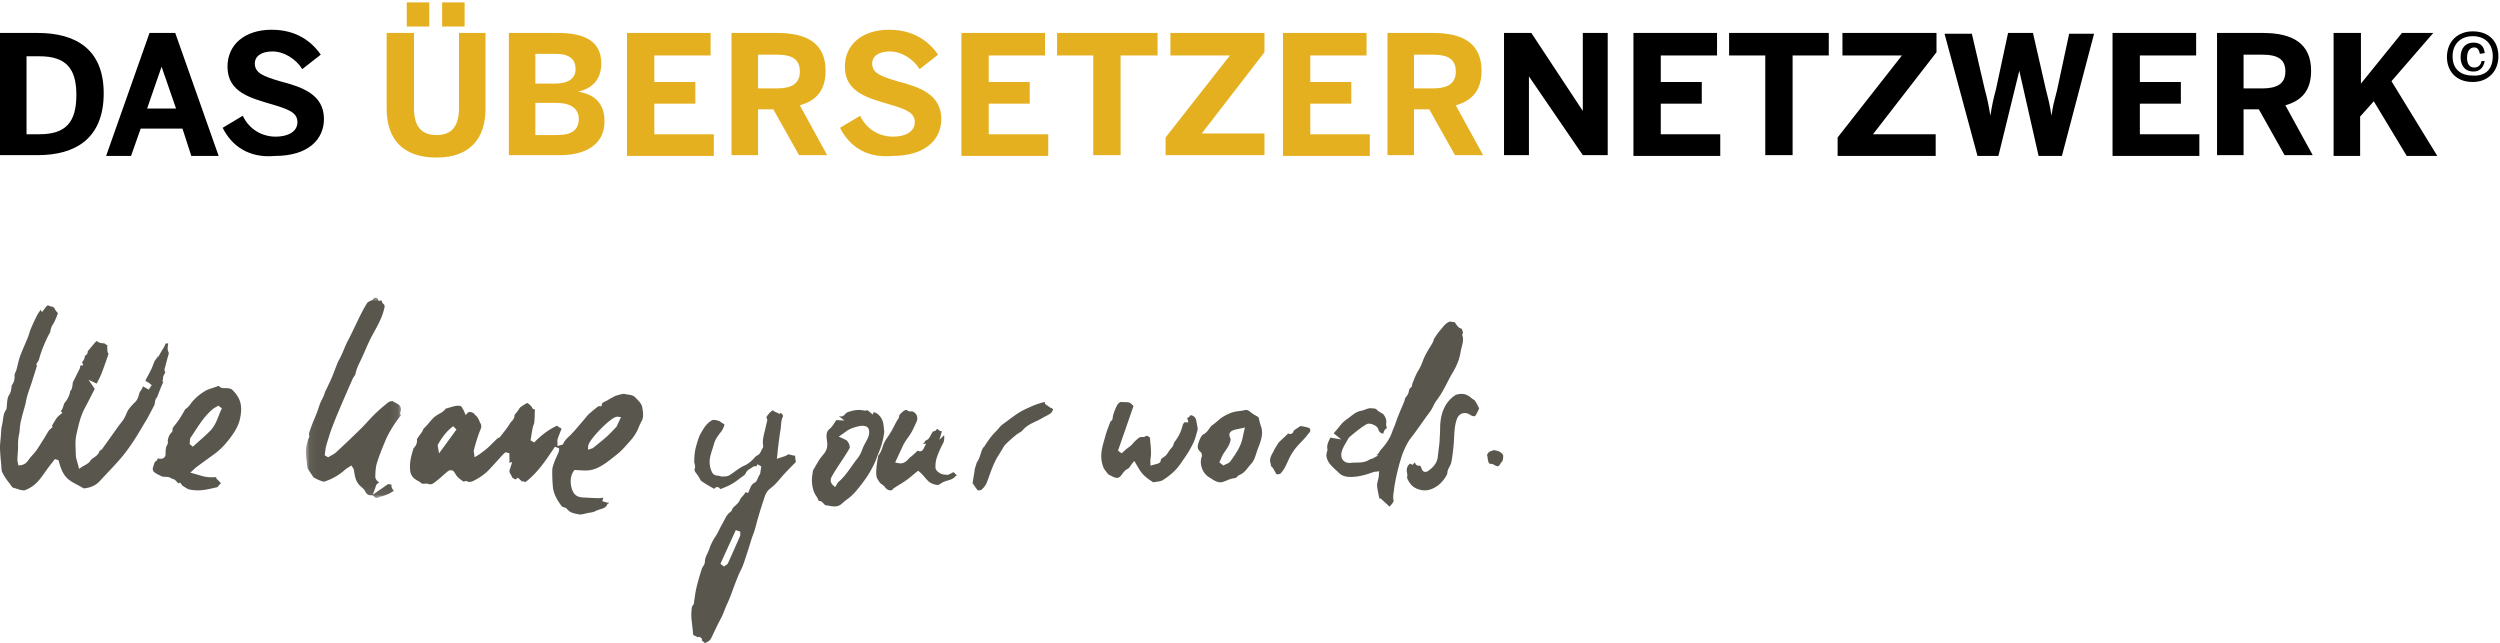
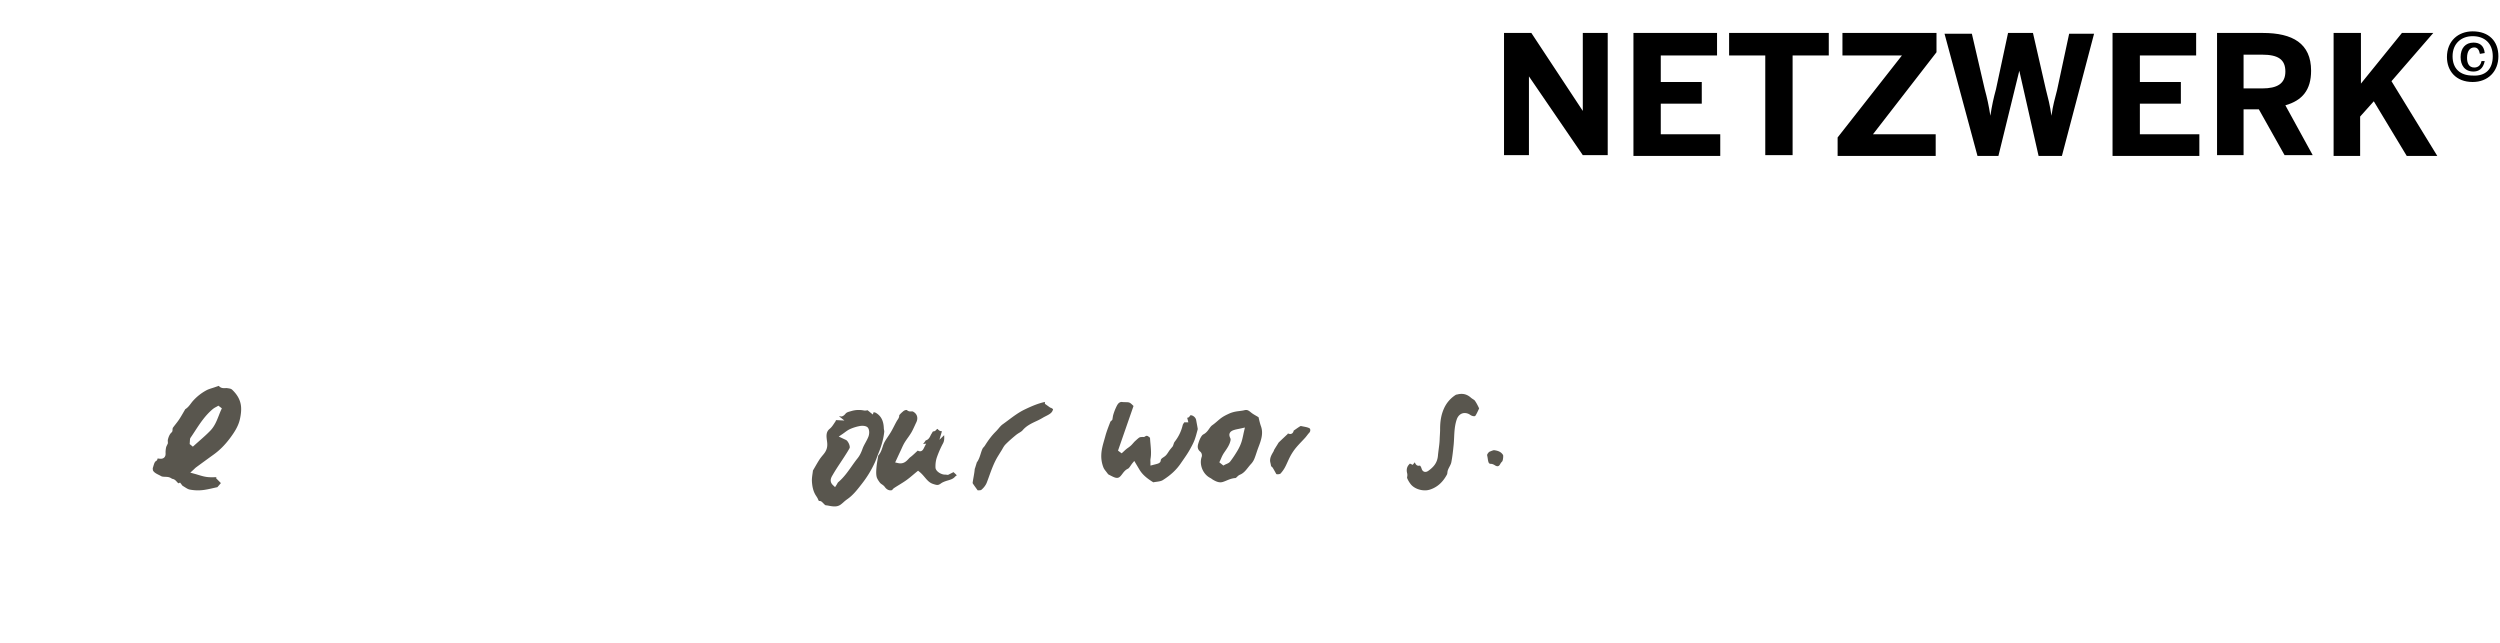
<svg xmlns="http://www.w3.org/2000/svg" xmlns:xlink="http://www.w3.org/1999/xlink" width="311" height="80">
  <defs>
-     <path id="a" d="M.05.027h11.888v24.92H.05z" />
-   </defs>
+     </defs>
  <g fill="none" fill-rule="evenodd">
-     <path d="M76.8 51.84c-.506 0-1.533.971-2.1 1.55-.454.464-1.512 1.6-1.534 2.137l-.018.422.397-.133.036-.01a.524.524 0 00.22-.098c.14-.115.282-.23.423-.343.418-.338.85-.686 1.26-1.052.292-.262.564-.547.826-.822.115-.12.229-.24.344-.357l.035-.036.564-1.208-.398-.047a.46.46 0 00-.055-.004zm-20.416 1.18c-.706.51-1.304 1.223-1.881 2.243-.086.152-.04.313-.013.409.005.016.012.041.013.05l.112.681.406-.552 1.763-2.42-.4-.41zM72.193 64a.759.759 0 01-.137-.011l-.098-.018c-.546-.097-1.061-.189-1.399-.63-.113-.148-.282-.2-.418-.241a.998.998 0 01-.133-.047.482.482 0 01-.127-.076c-.5-.664-1.023-1.473-1.104-2.445a18.334 18.334 0 01-.073-2.07c.01-.306.13-.637.247-.957l.013-.037c.092-.25.2-.492.316-.747.073-.16.147-.325.217-.492a.826.826 0 00.05-.3c.001-.046.003-.1.009-.164l-.527-.19-.074.112c-1.086 1.63-2.114 3.173-3.607 4.296a.645.645 0 00-.359-.104.886.886 0 00-.17.017l.046-.066-.439-.405-.298.221c-.133-.071-.259-.139-.383-.208-.052-.146-.129-.274-.198-.39-.13-.217-.2-.347-.165-.51.027-.125.071-.254.114-.378.021-.061.042-.12.06-.178l.16-.507-.366.098.002-.013c.038-.233.03-.463.021-.685-.003-.092-.007-.18-.007-.266v-.226l-.48-.125-.113.1-.057.048c-.051.041-.108.088-.162.147-.2.217-.396.436-.594.655-.402.448-.819.911-1.245 1.345-.464.472-1.05.878-1.844 1.278a1.11 1.11 0 01-.485.122c-.132 0-.207-.03-.231-.049l-.096-.074-.12.018c-.072.01-.138.028-.197.043l-.08.019a4.644 4.644 0 01-.757-.597c-.084-.085-.156-.203-.232-.327-.07-.113-.14-.23-.231-.34-.098-.119-.25-.144-.362-.144a.556.556 0 00-.344.106 24.7 24.7 0 00-.622.535c-.262.23-.533.469-.81.684l-.078.063c-.233.183-.452.356-.694.357a.639.639 0 01-.22-.042.828.828 0 00-.289-.045c-.066 0-.132.005-.196.01-.062.004-.121.009-.18.009h-.15a2.652 2.652 0 00-.523-.373c-.569-.283-.878-.683-.944-1.223a4.922 4.922 0 01.034-1.319c.074-.494.224-.986.37-1.462a.643.643 0 01.112-.152c.052-.06.111-.13.16-.211.08-.134.138-.293.161-.447.014-.093.008-.18.002-.258-.002-.032-.006-.08-.005-.103.107-.178.23-.346.362-.524.09-.122.182-.248.27-.378.058-.086.096-.178.13-.259.03-.067.065-.151.094-.177.251-.223.465-.476.672-.72.307-.362.597-.705.991-.943.066-.04.134-.078.203-.116.294-.165.626-.352.866-.68.034-.018.121-.04.175-.052l.09-.023c.11-.03.219-.064.324-.096.32-.098.622-.19.934-.19.085 0 .167.006.248.02.156.027.205.107.308.302.038.072.078.146.129.22.017.026.035.07.054.118l.042.101.178.394.294-.315c.028-.029.1-.06.217-.06.211 0 .45.1.554.235.068.087.146.161.214.226.063.06.122.116.164.173.069.092.125.207.185.328l.055.11c.008.017.017.044.027.072a.918.918 0 00.085.195c.17.277.186.522.055.818-.18.402-.314.824-.444 1.231l-.05.154a17.74 17.74 0 00-.338 1.204c-.034.135-.008.258.013.356.006.028.012.055.015.082l.054.447.382-.233.071-.042c.061-.035.13-.075.197-.126l.257-.193c.244-.181.496-.37.73-.58.23-.206.449-.425.661-.637.165-.164.336-.335.507-.495a.804.804 0 01.188-.11c.04-.019.078-.037.11-.055l.053-.03.036-.049c.12-.16.248-.321.37-.477.3-.379.609-.77.852-1.2a1.29 1.29 0 01.176-.216c.172-.184.403-.432.38-.825l.03-.033c.026-.03.052-.06.073-.087.043-.056.088-.11.133-.165a3.023 3.023 0 00.3-.409c.071-.112.138-.218.212-.274.225-.17.472-.315.71-.455l.122-.072.032.02c.1.066.178.117.24.171.105.092.201.204.303.322l.004.004.002.008c.021.062.077.229.262.263.087.017.109.04.109.04.019.028.005.165-.002.23a1.875 1.875 0 00-.014.225c.005.377-.016.781-.064 1.202-.008.072-.042.16-.078.251-.037.096-.079.204-.102.321-.066.332-.121.67-.175.996-.021.134-.043.268-.066.401l-.033.199.449.267.158-.157c.872-.869 1.78-1.52 2.701-1.935.086.09.185.185.32.242.187.078.209.123.209.124 0 0 .013.046-.054.208-.177.432-.305.767-.413 1.088a.91.91 0 00-.027.366c.003.043.006.083.006.123v.385l.367-.104c.03-.009.058-.014.08-.019.08-.016.23-.046.296-.205.149-.353.425-.614.717-.891.116-.11.235-.224.35-.345.352-.376.69-.774 1.015-1.158.142-.168.284-.335.427-.5.074-.086.146-.174.216-.26.152-.187.296-.363.46-.513.347-.318.73-.618 1.1-.909l.074-.057h.006c.036.004.08.009.13.009h.238l.045-.236c.031-.162.135-.224.4-.35.093-.042.189-.087.282-.145.207-.128.435-.258.697-.398l.075-.041c.125-.068.243-.133.353-.158.103-.025.206-.054.307-.083.208-.06.423-.122.6-.122.048 0 .091.004.13.013.133.031.268.051.398.07.37.056.69.104.924.358.06.065.12.13.183.194.315.33.612.641.677 1.04l.006.04c.1.609.193 1.183-.109 1.717-.13.229-.231.469-.33.7-.093.22-.18.428-.289.623-.21.378-.442.71-.69.988-.1.111-.199.224-.298.337-.44.501-.897 1.02-1.409 1.424l-.326.26c-.77.616-1.564 1.253-2.504 1.588-.34.122-.713.18-1.14.18-.107 0-.217-.003-.336-.01l-.573-.034-.432-.025-.093.125c-.546.737-.451 1.934-.045 2.667.148.265.466.59 1.145.626l.317.018c.533.03 1.085.06 1.63.071h.036c.16 0 .313-.02.462-.039l.136-.017-.131.442.294.074c.027.007.062.02.098.033.092.033.197.07.315.07.04 0 .078-.004.114-.012a1.438 1.438 0 01.021.08.322.322 0 00-.245.186c-.15.343-.428.442-.87.576-.207.062-.42.127-.621.237-.18.099-.417.137-.666.179a8.244 8.244 0 00-.249.043c-.109.021-.218.048-.324.075-.215.053-.418.103-.6.103zM2.937 61c-.082 0-.177-.01-.283-.032-.146-.03-.292-.077-.446-.127a4.668 4.668 0 00-.481-.139c-.17-.036-.264-.166-.402-.374-.054-.082-.111-.168-.179-.249a6.648 6.648 0 01-.878-1.358c-.078-.16-.088-.385-.099-.623-.004-.09-.008-.183-.016-.275l-.038-.406A24.16 24.16 0 01.001 55.8c-.009-.36.026-.721.062-1.103l.032-.35.027-.396c.022-.365.044-.71.123-1.035.055-.225.087-.454.117-.675.063-.46.122-.894.386-1.25a.527.527 0 00.086-.332v-.049c.014-.12.025-.242.035-.36a5.27 5.27 0 01.104-.777c.024-.102.088-.212.156-.33.07-.12.143-.246.192-.392.06-.173.078-.345.096-.511.01-.086.018-.167.032-.244a.312.312 0 01.051-.11c.25-.36.349-.746.309-1.212-.008-.092.055-.235.116-.374.048-.108.098-.221.132-.343.057-.207.107-.418.155-.621.083-.351.161-.683.277-1.001.173-.474.377-.95.575-1.41.129-.3.262-.61.387-.92.072-.18.13-.365.186-.543.06-.192.117-.373.19-.546.24-.567.493-1.117.755-1.633a4.47 4.47 0 01.486-.74h.003l.148.288.272-.348.107-.14c.072-.097.141-.188.215-.27C5.88 38 5.921 38 5.946 38c.065 0 .155.033.25.068.1.037.214.078.337.095.13.018.182.09.299.295.061.108.13.23.233.335.05.051.096.12.14.19-.047.114-.092.229-.136.341-.147.376-.3.764-.515 1.083-.187.276-.234.522-.28.76l-.017.082c-.018.09-.078.194-.141.304-.034.059-.07.12-.102.186-.542 1.086-.93 2.084-1.184 3.051-.015.058-.07.134-.127.215-.037.053-.076.107-.114.169l-.067.11.036.127c.01.031.022.058.033.082l.005.01c-.182.604-.376 1.214-.563 1.804l-.1.315c-.07.22-.149.445-.225.662-.183.524-.372 1.066-.47 1.628a8.846 8.846 0 01-.235.935c-.034.118-.068.236-.1.356-.103.372-.22.815-.325 1.274-.046.203-.07.407-.092.604l-.013.114c-.01.089-.017.176-.022.26a2.717 2.717 0 01-.036.342c-.097.49-.183.973-.168 1.5.01.385-.016.766-.043 1.17-.016.228-.032.463-.04.697-.006.137.023.259.049.367.009.036.017.072.023.106l.048.265.26-.028c.589-.061.848-.429 1.076-.753l.01-.016c.122-.173.266-.332.419-.501.156-.173.317-.352.458-.55.288-.409.554-.838.81-1.253l.253-.406c.074-.118.145-.238.213-.355.096-.162.186-.315.284-.463a.95.95 0 01.153-.155c.04-.035.08-.071.12-.11l.22-.216-.111-.104c.149-.259.312-.53.494-.822.077-.124.153-.226.232-.31.059-.064.13-.124.212-.193l.13-.11.244-.214-.21-.197a.74.74 0 01.033-.035c.172-.173.243-.412.306-.623.023-.08.046-.155.071-.221a.938.938 0 00.026-.078l.005-.016c.425-.492.672-1.004.752-1.562a.482.482 0 00.182-.24c.05-.164.073-.327.096-.484l.019-.125a.761.761 0 00.006-.14v-.018c.156-.317.317-.638.472-.949l.374-.748c.081-.163.101-.3.06-.418l.04-.005.37-.044-.156-.395c.214-.205.345-.496.355-.786a.57.57 0 00.239-.181.606.606 0 00.116-.396h.001c.024-.024.052-.051.077-.081l.235-.284c.215-.259.436-.526.662-.779a.764.764 0 01.142-.114c.294.25.626.282.867.282h.06c.027.011.08.05.117.078.082.06.174.128.287.168a.841.841 0 00-.025.211c.003.113.012.226.021.357l.013.179c-.01.11.04.182.114.241a.87.87 0 01-.028.209l-.114.33a45.972 45.972 0 01-.74 2.043c-.132.33-.296.646-.47.98l-.112.219-1.014-.48.774 1.135-.325.637c-.3.588-.611 1.197-.926 1.789-.505.951-.74 1.985-.967 2.984l-.053.237c-.153.667-.127 1.311-.102 1.934.007.185.015.375.018.562.004.341.1.67.194.988.04.137.081.278.114.417l.095.401.337-.227c.113-.075.235-.143.352-.208.287-.159.558-.309.716-.577.094-.158.26-.27.437-.39.266-.18.594-.401.716-.84.019-.012.043-.027.062-.037.089-.052.2-.115.278-.224.42-.577.838-1.167 1.244-1.739.258-.364.517-.73.777-1.093.077-.106.16-.209.246-.317.14-.173.283-.352.404-.552.118-.196.209-.402.296-.6.06-.138.118-.267.182-.391.071-.137.17-.28.293-.425.173-.202.38-.439.608-.652.342-.32.453-.746.542-1.088.04-.15.102-.253.212-.403.116-.159.19-.336.253-.502l.713.403.38-.552-.225-.169c-.024-.018-.047-.038-.07-.059a.963.963 0 00-.276-.182c-.173-.069-.196-.124-.198-.13-.002-.007-.02-.07.082-.25.227-.397.443-.81.644-1.224.078-.16.14-.329.2-.491.104-.285.203-.553.366-.726.116-.123.188-.254.238-.385l.022.136.398-.692c.047-.082.097-.161.15-.245.121-.195.248-.397.334-.624.057-.149.108-.156.201-.156.056 0 .121.008.184.018-.041.232-.083.47-.07.719.007.13.052.24.089.33.043.107.06.156.046.202-.129.442-.248.894-.363 1.33l-.102.386c-.005.017-.01.035-.017.053-.037.112-.093.281.002.441.06.103.05.152-.078.375a.948.948 0 00-.157.48c-.004.034-.007.067-.013.1l-.06.342h.118c-.106.238-.216.483-.318.729-.117.282-.226.571-.332.85a70.307 70.307 0 01-.128.336c-.219.22-.257.5-.286.71a.994.994 0 01-.073.31c-.12.225-.238.45-.356.676-.15.286-.305.582-.46.87-.075.14-.158.275-.246.418l-.095.154c-.146.24-.29.483-.433.726-.326.55-.664 1.12-1.023 1.656-.59.882-1.074 1.53-1.566 2.103-.512.596-1.062 1.18-1.593 1.745-.32.339-.65.69-.97 1.04-.481.528-1.113.84-1.878.927a1.044 1.044 0 01-.168.006l-.406-.23c-.14-.08-.282-.155-.42-.228-.516-.276-1.004-.537-1.364-.952-.44-.507-.674-1.141-.89-1.938l-.042-.156-.45-.133-.117.153-.218.28c-.16.204-.326.417-.485.63-.137.184-.27.374-.4.557-.251.356-.51.725-.795 1.05a4.182 4.182 0 01-1.687 1.193.55.55 0 01-.19.028M89.62 70.138l.448.337.159-.122c.015-.012.04-.027.066-.042.089-.054.211-.127.276-.271.54-1.189 1.055-2.356 1.487-3.34a.598.598 0 00.032-.308l-.003-.047v-.215l-.555-.183-1.91 4.191zM87.665 80a.841.841 0 00-.252-.24.799.799 0 01-.088-.066l.003-.015a.32.32 0 00-.057-.261c-.028-.038-.177-.192-.334-.192h-.09l-.08.06a1.15 1.15 0 01-.057-.043.717.717 0 00-.268-.154c-.174-.046-.217-.088-.24-.397-.022-.306-.059-.613-.094-.91-.04-.334-.082-.681-.101-1.019-.022-.379.01-.767.064-1.234.003-.031.06-.12.1-.184.04-.063.086-.134.131-.219l.03-.056.006-.065c0-.006 0-.018.002-.035.001-.042.004-.13.017-.212.026-.158.049-.316.072-.474.057-.393.116-.8.21-1.183.21-.866.466-1.707.665-2.343.026-.082.085-.177.148-.277.111-.177.237-.378.238-.621 0-.367.152-.683.312-1.019.091-.191.186-.39.256-.605a6.361 6.361 0 01.773-1.542c.181-.274.327-.569.468-.854.112-.228.219-.443.342-.648.093-.155.175-.316.255-.471.205-.402.4-.781.751-1.019.14-.094.2-.243.248-.362.019-.046.044-.108.061-.128.086-.1.19-.195.3-.296.23-.21.466-.427.59-.732.064-.16.186-.295.314-.437.135-.149.283-.312.384-.526l.318.111.102-.238.08-.192c.154-.38.276-.68.62-.846.227-.108.328-.362.418-.586.033-.081.064-.159.097-.218.031-.058.067-.118.101-.175l.05-.083.03-.05.142-.921-.467-.27-.14.263a.403.403 0 00-.13-.021c-.155 0-.306.085-.405.156-.056.04-.121.08-.19.121-.219.133-.466.284-.574.547-.092.225-.258.338-.468.48a3.587 3.587 0 00-.247.179c-.394.317-.75.565-1.09.757-.368.21-.768.372-1.215.548-.056.022-.126.05-.168.05-.01 0-.017 0-.04-.031-.097-.138-.222-.214-.351-.214a.361.361 0 00-.312.193.574.574 0 01-.117-.006 16.504 16.504 0 01-1.548-.94c-.06-.042-.122-.16-.18-.272a2.734 2.734 0 00-.183-.312 3.089 3.089 0 00-.224-.321c-.242-.292-.29-.455-.21-.7.063-.193.008-.382-.036-.534-.022-.075-.045-.152-.044-.2.003-.384.016-.837.082-1.274.062-.41.183-.825.29-1.182l.007-.022c.102-.337.208-.685.366-.976.442-.808.835-1.453 1.54-1.792 0 0 .034-.014.127-.014.324 0 .766.149.862.239.093.086.195.146.285.198.068.039.131.076.177.116a.219.219 0 01.031.041c-.093.269-.19.546-.337.75-.07.1-.146.199-.219.295-.3.398-.612.808-.758 1.36-.056.21-.126.425-.193.632-.098.302-.2.615-.268.938-.145.69-.074 1.337.213 1.925.198.407.553.433.788.45.045.002.09.006.135.011l.052.022c.06.026.144.063.245.063h.023c.058-.004.12-.004.185-.005.227-.001.485-.003.705-.132.267-.158.522-.342.768-.52.365-.265.71-.514 1.086-.677.611-.264 1.026-.688 1.367-1.064.055-.061.147-.163.216-.189.333-.128.466-.416.564-.626.045-.097.088-.19.14-.25a.445.445 0 00.094-.354c-.105-.606.042-1.197.183-1.769.07-.283.136-.572.2-.85l.077-.34.012-.037c.028-.084.08-.24-.006-.39-.09-.155-.041-.259.164-.509.03-.037.06-.073.086-.107.133-.176.336-.315.556-.457l-.013.116.799.376.116-.147c.021.01.058.036.1.088l.065.077c.145.17.17.2.088.38-.152.33-.182.7-.21 1.056-.013.15-.024.291-.044.427l-.05.314c-.024.142-.048.29-.068.437-.08.605-.158 1.22-.232 1.814l-.014.105c-.006.053-.004.098-.002.131l.002.024c-.01.097-.023.199-.036.3l-.07.58.562-.188.362-.12.016-.006c.108-.035.229-.074.337-.16.033-.021.063-.044.09-.064a2.21 2.21 0 01.036-.026c.107.018.216.045.331.073.173.043.352.086.539.105.011.201.038.402.065.614l.023.173-.308.312c-.345.35-.702.711-1.055 1.09-.19.202-.37.414-.546.62-.182.214-.37.435-.564.639-.24.254-.52.483-.785.696-.424.34-.577.824-.713 1.251-.023.071-.045.142-.069.212a55.54 55.54 0 00-.642 2.063c-.077.26-.147.526-.215.782-.07.266-.144.542-.223.808a7.756 7.756 0 01-.184.521c-.056.148-.114.302-.165.459-.096.297-.19.6-.28.891-.125.403-.253.819-.39 1.223-.045.134-.089.27-.133.406-.164.504-.334 1.026-.572 1.482-.192.368-.344.747-.49 1.113l-.045.11c-.149.37-.288.75-.422 1.116-.222.607-.451 1.234-.727 1.816-.128.27-.235.547-.34.814-.137.355-.268.69-.44 1.009-.308.569-.591 1.161-.865 1.734-.118.248-.236.495-.356.741-.156.32-.435.481-.806.613zM172.834 63c-.035 0-.097-.07-.156-.136-.05-.057-.108-.122-.179-.18-.136-.108-.263-.23-.399-.357l-.18-.17-.188-.172-.11.094-.001-.003c-.126-.528-.256-1.075-.31-1.61-.022-.207.038-.444.1-.695.034-.132.068-.27.092-.41.017-.094.022-.183.026-.27l.007-.102.029-.365-.358.049c-.028.004-.056.006-.084.008-.087.007-.185.015-.288.052-.76.279-1.765.599-2.802.599-.064 0-.128-.001-.192-.004-.525-.02-.94-.174-1.232-.457-.125-.122-.255-.24-.38-.356a8.634 8.634 0 01-.68-.667c-.34-.39-.524-.795-.548-1.205-.006-.098.023-.218.053-.344.014-.058.029-.118.041-.18a.379.379 0 00.035-.242c-.096-.465.09-.857.305-1.312l.06-.128 1.35.228-.861-.705-.08-.066.097-.102c.186-.197.356-.409.52-.614.165-.204.32-.397.49-.577.15-.16.336-.296.533-.44l.197-.145.223-.173c.24-.186.466-.363.71-.504.187-.109.427-.193.733-.258.17-.036.323-.094.471-.151.2-.076.389-.148.584-.148l.054.001c.049.004.096.006.143.008.324.016.5.034.67.226.133.15.307.241.46.321.122.064.237.124.296.196.297.355.417.73.357 1.115a.95.95 0 00.026.366l.018.071c.015.061.041.163.034.192-.001 0-.017.02-.072.045-.19.09-.26.29-.316.451-.013.036-.025.072-.039.104-.03.068-.046.068-.056.068a.215.215 0 01-.06-.01c-.277-.083-.435-.247-.513-.534-.11-.405-.77-.698-1.16-.698a.624.624 0 00-.313.075 9.575 9.575 0 00-1.032.708c-.318.24-.649.51-1.042.85-.139.12-.227.284-.292.404-.063.117-.13.232-.201.354-.182.312-.37.634-.484.992-.14.435-.105.828.095 1.108.182.254.486.394.856.394.063 0 .128-.004.194-.012.196-.023.398-.026.611-.03.541-.007 1.155-.016 1.706-.397a.677.677 0 01.106-.034c.087-.024.206-.057.338-.13l.582-.314-.215-.078.188-.086.046-.068c.057-.084.106-.162.15-.233.079-.123.14-.22.209-.295.684-.742 1.12-1.435 1.375-2.181.049-.144.109-.286.172-.435.05-.115.1-.233.145-.354.063-.168.123-.338.181-.503.082-.23.166-.468.257-.695.134-.335.278-.675.417-1.003.106-.25.212-.499.315-.75.038-.093.062-.186.082-.268.012-.05.024-.097.038-.14a.485.485 0 01.054-.104c.031-.048.069-.097.11-.149.098-.129.21-.274.263-.459.02-.07.036-.137.05-.203.05-.224.08-.336.21-.423.164-.109.188-.294.206-.429.005-.037.013-.093.02-.111.061-.143.12-.287.18-.432.168-.414.328-.805.546-1.159a6.21 6.21 0 00.571-1.207c.105-.296.25-.607.452-.98.133-.244.283-.488.428-.724.094-.152.19-.31.284-.468.063-.108.106-.22.144-.32a9.29 9.29 0 01.026-.068c.02-.049.03-.095.04-.132.005-.018.01-.043.014-.054l.157-.236c.17-.259.332-.503.52-.722.085-.098.167-.199.246-.296.313-.387.608-.753 1.05-.907h.008c.036 0 .099.012.165.024.075.014.16.03.262.04l.177.02c.119.181.242.37.395.54.143.16.292.24.445.24l.066.155c.113.254.149.364.072.51l-.057.112.038.12c.15.461.032.922-.093 1.41-.053.207-.108.42-.142.638-.135.847-.471 1.707-1.027 2.627a10.94 10.94 0 00-.4.711l-.012.025c-.464.915-.944 1.86-1.575 2.683-.16.208-.272.439-.38.661a4.68 4.68 0 01-.23.433c-.138.22-.292.426-.455.645-.084.111-.167.222-.247.335l-.541.76c-.275.386-.55.773-.828 1.158-.09.124-.183.243-.283.37-.189.24-.385.49-.543.767a9.546 9.546 0 00-.734 1.587 21.995 21.995 0 00-.624 2.199c-.21.892-.337 1.581-.412 2.234-.009.08-.02.16-.033.24-.047.325-.1.692.004 1.077-.048.164-.37.594-.509.674a.127.127 0 01-.032.005" fill="#59564E" />
    <g transform="translate(38 37)">
      <mask id="b" fill="#fff">
        <use xlink:href="#a" />
      </mask>
      <path d="M8.85 24.947c-.075 0-.19-.02-.335-.195-.055-.066-.162-.145-.362-.145a.856.856 0 00-.07.002c-.24 0-.44-.077-.631-.45-.132-.258-.355-.457-.551-.632l-.113-.102c-.545-.501-.65-1.21-.752-1.897a.734.734 0 00-.045-.176c-.02-.047-.042-.082-.07-.122l-.041-.065-.167-.267-.264.177c-.05.033-.1.064-.15.095-.12.075-.246.153-.361.255-.821.721-1.686 1.212-2.642 1.498-.24-.014-1.16-.415-1.326-.58-.087-.135-.177-.27-.265-.4-.153-.227-.297-.441-.424-.667-.044-.079-.057-.216-.069-.348a6.095 6.095 0 00-.008-.09c-.017-.164-.038-.33-.058-.491-.056-.447-.108-.869-.094-1.288.013-.368.108-.738.208-1.13.03-.114.058-.227.085-.34l.013-.016c.041-.053.144-.182.11-.348-.003-.047-.009-.092-.014-.136a.65.65 0 01-.008-.19c.14-.462.31-.915.442-1.258.082-.212.173-.427.26-.634.095-.224.193-.454.281-.687.071-.184.133-.372.192-.554.07-.21.135-.41.214-.606.07-.176.157-.347.248-.528.065-.128.132-.261.194-.397.043-.096.071-.19.098-.28a1.95 1.95 0 01.06-.184c.038-.091.084-.182.132-.278.032-.065.065-.129.095-.194l.179-.382c.158-.335.322-.681.47-1.03.123-.29.235-.587.344-.874.07-.186.143-.378.217-.564l.044-.113c.077-.195.15-.38.246-.545.25-.428.439-.881.62-1.32.147-.353.298-.719.479-1.058.324-.608.623-1.237.912-1.845.192-.402.39-.819.592-1.222.293-.586.585-1.156.933-1.69.045-.068.19-.139.317-.201.064-.032.13-.064.195-.1A.313.313 0 008.452.17c.055-.13.106-.144.2-.144.078 0 .173.017.274.036l.204.39.248-.081a.245.245 0 01.07-.015.323.323 0 01.046.114.568.568 0 00.188.324c.21.166.193.311.084.718l-.02.077c-.26.992-.743 1.867-1.255 2.794l-.158.286c-.339.619-.623 1.272-.898 1.904-.152.35-.31.713-.473 1.062-.052.11-.106.22-.159.329-.235.481-.479.98-.581 1.55-.016.086-.088.192-.165.304a2.1 2.1 0 00-.2.337 282.65 282.65 0 00-1.605 3.7 52.64 52.64 0 00-.984 2.44c-.272.743-.495 1.49-.696 2.188-.065.228-.091.457-.116.68-.01.093-.021.187-.035.28l-.028.19.423.26.162-.1c.078-.047.16-.092.246-.14.204-.111.414-.227.595-.395a143.267 143.267 0 003.066-2.921c.298-.293.583-.603.859-.902.286-.311.583-.633.888-.93a20.142 20.142 0 011.685-1.463c.096-.075.268-.113.407-.143l.068-.015c.077.043.15.083.222.121.214.116.399.216.574.327.23.146.353.483.274.752-.013.045-.023.09-.034.138l-.014.058-.063.264.187.061c-.344.398-.676.85-.99 1.347-.31.492-.665 1.08-.935 1.705-.49 1.132-.844 2.057-1.115 2.911-.164.515-.186 1.059-.208 1.585l-.005.124c-.012.271.231.622.491.722a3.036 3.036 0 00-.276.215c-.1.089-.131.198-.161.304-.012.042-.026.09-.045.143l-.321.887 1.898-1.323.293.037c.03.004.104.013.152.024a.541.541 0 01-.01.062c-.04.188.04.406.24.648.025.03.031.056.029.07-.003.013-.02.029-.046.042-.098.05-.187.106-.273.16-.098.06-.19.118-.283.159a9.957 9.957 0 01-.72.274l-.129.045H9.483c-.032 0-.13 0-.227.056-.162.096-.299.144-.407.144" fill="#59564E" mask="url(#b)" />
    </g>
    <path d="M26.998 50.564c-.048.028-.097.055-.146.081a2.184 2.184 0 00-.37.235c-.944.783-1.602 1.79-2.239 2.764-.17.262-.348.533-.527.794a.425.425 0 00-.078.205c-.009.112-.017.225-.024.338l-.018.26.394.323.187-.165c.201-.182.41-.365.61-.543.464-.408.944-.83 1.383-1.286.529-.549.795-1.228 1.052-1.884.089-.226.18-.459.28-.678l.096-.212-.433-.332-.167.1zM24.624 61c-.349 0-.696-.034-1.032-.1-.193-.038-.392-.164-.602-.298-.092-.058-.187-.118-.284-.173l-.313-.404c-.11.085-.165.092-.18.092-.049 0-.138-.1-.21-.18-.129-.145-.29-.325-.543-.363-.036-.006-.1-.043-.156-.076a1.072 1.072 0 00-.332-.143c-.148-.03-.296-.035-.438-.04-.188-.007-.365-.014-.472-.076a5.868 5.868 0 00-.312-.164c-.288-.144-.56-.28-.707-.526-.024-.04-.031-.141-.036-.215L19 58.251l.055-.179c.052-.175.098-.326.155-.473a.933.933 0 01.14-.21l.013-.006c.064-.036.198-.111.223-.28a.325.325 0 01.014-.063.282.282 0 01.026-.001c.045 0 .103.007.164.015l.034.004c.063.008.118.012.169.012.193 0 .345-.058.453-.173.113-.12.165-.292.153-.51-.011-.214.01-.455.061-.717.017-.086.065-.184.116-.288.028-.057.057-.116.085-.18l.024-.055v-.06c0-.047-.003-.096-.007-.148-.006-.087-.011-.177.004-.24.107-.436.247-.709.469-.912.116-.107.11-.25.108-.311v-.013c.006-.04.01-.08.014-.114.003-.035.009-.085.015-.106.109-.154.229-.307.345-.456.147-.188.3-.382.437-.587.182-.27.345-.552.503-.825.071-.122.142-.245.215-.367.014-.024.028-.05.04-.077l.01-.02c.311-.187.519-.463.703-.708.084-.112.164-.219.25-.314a6.145 6.145 0 011.706-1.347c.213-.111.45-.187.703-.266.108-.035.22-.07.33-.109.16-.056.322-.11.49-.166l.004-.001c.215.285.54.285.663.285.05 0 .101-.002.152-.004.04-.002.082-.004.122-.004.037 0 .067.002.09.006l.11.016c.255.037.394.062.532.194.682.65 1.04 1.35 1.098 2.136.032.447-.02.97-.154 1.55-.206.892-.726 1.667-1.256 2.372-.614.814-1.265 1.465-1.992 1.988-.652.47-1.346.976-2.184 1.59-.084.062-.155.13-.23.204l-.11.104-.392.36.511.138c.163.044.322.092.477.14.361.109.703.212 1.065.26.184.025.382.036.623.036.157 0 .317-.005.471-.01l.102-.002-.037.135.594.601c-.132.157-.28.33-.428.498a.086.086 0 01-.028.017c-.176.036-.353.076-.53.116-.45.102-.916.207-1.37.25a5.22 5.22 0 01-.5.024zM107.27 52.97a1.64 1.64 0 00-.275.023 5.343 5.343 0 00-1.252.384c-.236.106-.441.257-.658.416-.097.071-.198.145-.307.219l-.437.296.477.225.212.1c.1.045.166.076.228.108.127.066.314.317.407.621.06.2.052.33.03.37-.174.328-.382.652-.584.966l-.072.113c-.152.237-.311.477-.465.71-.329.496-.669 1.01-.972 1.539l-.038.063c-.146.245-.45.753.061 1.235l.257.242.191-.298c.035-.053.063-.106.089-.153a.69.69 0 01.097-.15c.692-.58 1.203-1.304 1.697-2.004.23-.326.468-.663.719-.975.253-.316.444-.68.62-1.183.09-.26.226-.508.37-.771.128-.236.262-.481.365-.743.121-.305.15-.77-.03-1.069-.14-.234-.474-.284-.73-.284M103.815 63c-.265 0-.541-.053-.833-.11a1.917 1.917 0 00-.156-.022c-.06-.007-.13-.014-.16-.03-.036-.018-.086-.07-.135-.12a2.151 2.151 0 00-.117-.115c-.019-.016-.037-.036-.055-.055-.089-.094-.21-.223-.397-.225-.085-.001-.114-.001-.176-.167-.062-.164-.156-.307-.24-.434l-.046-.071c-.301-.467-.459-1.035-.497-1.789-.015-.307.03-.623.078-.957.018-.124.037-.253.052-.38a.876.876 0 00.034-.054c.074-.125.146-.25.218-.376.17-.294.345-.6.529-.887.144-.226.318-.435.502-.656l.02-.024c.402-.48.534-.926.458-1.537l-.019-.147c-.076-.57-.147-1.108.334-1.495.238-.191.403-.443.563-.687.045-.068.09-.136.136-.202a.61.61 0 00.089-.2l1.046.051-.646-.507c.028-.02.052-.033.067-.033.007 0 .024.002.052.014a.335.335 0 00.132.027c.246 0 .484-.282.529-.339.14-.175.341-.23.597-.3l.143-.041c.301-.089.597-.132.906-.132.211 0 .43.021.651.063a.713.713 0 00.134.013 1.456 1.456 0 00.318-.043l.654.533.091-.283a.757.757 0 01.26.06c.656.373.978.978 1.015 1.904.003.09.018.176.031.252.014.081.027.158.022.213-.087.849-.321 1.72-.714 2.665-.07.166-.132.335-.192.499a9.633 9.633 0 01-.233.593 13 13 0 01-1.613 2.675l-.062.08c-.557.718-1.083 1.396-1.805 1.89a4.607 4.607 0 00-.445.362c-.127.112-.247.218-.373.306-.213.149-.45.218-.747.218M143.471 60c-.64-.402-1.297-.858-1.727-1.584l-.293-.492-.347-.582-.24.29c-.076.092-.144.192-.21.289-.112.165-.228.336-.338.386-.322.145-.524.413-.702.65-.167.222-.31.413-.521.474a.497.497 0 01-.136.017.873.873 0 01-.285-.052c-.188-.067-.374-.163-.571-.265l-.219-.112-.012-.014a1.982 1.982 0 01-.128-.154c-.053-.075-.109-.146-.163-.215-.123-.157-.239-.305-.302-.46a3.834 3.834 0 01-.273-1.65c.027-.616.192-1.191.367-1.8.045-.158.09-.315.133-.473.14-.52.339-1.038.53-1.539l.1-.258c.01-.02.063-.065.091-.09.03-.026.061-.053.09-.084l.06-.065.016-.09.033-.195c.02-.125.038-.243.07-.346.093-.305.182-.549.28-.765l.022-.048c.198-.437.337-.71.688-.773l.228.019c.104.008.205.009.302.01.188.002.364.004.495.06.14.061.278.196.424.338l.078.075-1.93 5.556.454.335.158-.144c.046-.041.09-.084.136-.126.099-.092.192-.18.29-.26a4.11 4.11 0 01.213-.158 3.41 3.41 0 00.33-.256c.111-.1.208-.21.3-.317.063-.071.122-.138.183-.2.038-.04.082-.078.129-.12a3.15 3.15 0 00.18-.167c.036-.028.07-.057.105-.086a1.09 1.09 0 01.21-.15.777.777 0 01.225-.042l.107-.011.041.003c.03.003.06.006.089.006.09 0 .166-.024.23-.072a.323.323 0 01.19-.077c.116 0 .245.101.412.246.012.267.036.533.06.79.056.63.11 1.226.001 1.823a1.453 1.453 0 00-.012.33c.002.042.004.086.004.132v.384l.339-.089.17-.043c.136-.034.263-.066.39-.108.161-.052.357-.16.378-.383.018-.184.103-.256.34-.415.053-.035.108-.072.164-.113.194-.144.325-.346.45-.541.055-.085.107-.166.161-.236.097-.127.199-.249.28-.346l.08-.096.03-.036.017-.044c.037-.092.065-.176.09-.249a.971.971 0 01.1-.237 5.3 5.3 0 001.02-2.086c.027-.115.116-.242.211-.368.04.005.086.01.133.01h.363l-.098-.385a3.77 3.77 0 00-.053-.191h.024c.176 0 .266-.144.31-.214.005-.01.011-.02.018-.029a1.578 1.578 0 00.06-.065h.03c.292 0 .62.282.675.582l.062.333c.048.256.097.52.14.78 0 0 .003.03-.019.11l-.098.358a8.81 8.81 0 01-.287.937c-.154.395-.364.78-.582 1.174-.254.456-.558.893-.852 1.316-.094.135-.188.27-.28.406-.545.8-1.252 1.457-2.224 2.07-.21.133-.493.172-.792.214-.13.017-.263.036-.395.063M110.773 61c-.258 0-.514-.153-.702-.42-.104-.148-.245-.246-.37-.332a1.013 1.013 0 01-.221-.181c-.18-.238-.377-.515-.432-.779-.075-.362-.048-.762-.011-1.174.03-.344.091-.698.15-1.04.022-.132.045-.263.066-.395.295-.325.424-.718.54-1.069.068-.21.133-.407.227-.584.13-.244.285-.475.448-.72.129-.192.262-.39.382-.597.137-.235.262-.478.383-.713.111-.217.227-.441.349-.652.02-.036.046-.073.073-.112.097-.14.225-.325.212-.592l.016-.015c.044-.043.097-.096.143-.157l.058-.056a2.407 2.407 0 01.224-.2.699.699 0 01.455-.213.13.13 0 01.024.003c.007.003.043.027.066.043.073.05.173.118.304.134l.01.001h.01c.024.002.049.003.074.003l.113-.003.092-.002c.07 0 .09.007.093.009.538.264.708.799.434 1.361-.07.144-.137.29-.201.431-.134.291-.26.566-.411.827a8.675 8.675 0 01-.427.64c-.14.196-.283.4-.413.613-.147.243-.262.5-.374.747-.041.093-.083.185-.126.277-.12.252-.237.505-.358.767l-.315.678.358.081c.1.024.2.035.294.035.49 0 .772-.3.999-.542.083-.089.162-.173.242-.232.211-.157.402-.336.586-.508.116-.109.226-.212.341-.31a.48.48 0 00.27.089c.284 0 .408-.249.49-.413l.021-.042.254-.5-.382.049a4.56 4.56 0 00.272-.364l.06-.087c.344-.08.493-.387.596-.6.035-.073.07-.144.105-.196.039-.057.07-.113.097-.162.089-.16.098-.16.167-.163.178-.006.286-.128.358-.208.015-.017.038-.044.047-.051.03-.02.064-.037.1-.056.109.15.266.294.524.294h.02l-.312 1.064.589-.572c.022.37.03.693-.135 1.006a12.58 12.58 0 00-.771 1.748c-.13.377-.19.817-.174 1.274.018.477.723.88 1.157.88h.04c.062 0 .13.008.189.016l.09.01.085.008.685-.346c.062.069.128.127.187.18.149.134.202.186.192.266a.475.475 0 00-.205.137c-.219.258-.526.35-.883.457a4.123 4.123 0 00-.59.211c-.106.05-.2.106-.284.168-.211.157-.338.178-.433.178-.142 0-.317-.054-.549-.13-.442-.147-.71-.463-1.02-.83-.191-.225-.389-.458-.639-.66l-.188-.152-.187.152c-.128.105-.256.213-.385.321-.284.24-.577.487-.88.704-.294.209-.611.404-.918.593-.199.123-.405.25-.605.38a.929.929 0 00-.205.198c-.018.022-.044.053-.059.067a.67.67 0 01-.196.03M154.356 53.298c-.107.024-.206.044-.298.062-.204.041-.38.077-.558.135-.169.056-.406.155-.513.37-.11.217-.029.446.054.621a.447.447 0 01.046.24c-.085.545-.41 1.014-.754 1.51l-.075.11a3.916 3.916 0 00-.356.692c-.044.1-.085.196-.13.29l-.088.183.502.403.215-.116c.044-.023.098-.047.156-.071.167-.072.356-.153.479-.313.313-.407.61-.85.908-1.355.213-.359.378-.717.492-1.064.097-.297.161-.598.23-.918.03-.143.061-.291.098-.446l.104-.447-.512.114zM151.816 60c-.324 0-.635-.154-.923-.32-.034-.02-.072-.047-.112-.077a1.55 1.55 0 00-.224-.144c-.916-.464-1.403-1.667-1.065-2.627.066-.186.017-.485-.177-.643-.312-.255-.386-.556-.249-1.008.067-.22.162-.505.305-.76.14-.25.254-.345.325-.381.358-.183.551-.458.722-.701.12-.173.235-.336.394-.447.222-.154.422-.326.615-.493.18-.155.35-.302.533-.432.296-.21.642-.377.941-.513.222-.101.477-.182.757-.24.157-.034.321-.054.495-.076.22-.028.448-.056.675-.113a.78.78 0 01.187-.025c.2 0 .363.104.61.31.192.159.408.283.616.403.085.05.17.098.254.15l.07.043.032.143c.074.319.15.647.265.968.313.87.044 1.7-.311 2.615-.088.227-.165.459-.24.683-.085.26-.174.528-.28.782a2.083 2.083 0 01-.4.617c-.14.149-.263.305-.383.456-.287.363-.559.705-1.002.886a1.01 1.01 0 00-.335.245c-.035.035-.069.068-.098.09l-.038.03a1.327 1.327 0 01-.064.048c-.433.02-.8.173-1.125.308a5.214 5.214 0 01-.453.173c-.107.034-.21.05-.317.05zM177.26 61c-.701 0-1.393-.3-1.762-.762-.19-.24-.349-.51-.457-.784-.006-.025.006-.106.014-.16a.973.973 0 000-.402c-.088-.33-.07-.613.055-.865.063-.126.173-.248.288-.36.047.025.095.05.143.07l.206.089.246-.314c.01.02.02.04.032.058l.023.046c.048.098.16.325.433.325a.503.503 0 00.158-.026l.025.02a.986.986 0 01.173.33c.105.383.345.44.478.44.17 0 .316-.093.425-.175.545-.406 1.06-.912 1.14-1.85.023-.264.059-.538.093-.803.054-.406.11-.825.122-1.249.005-.163.015-.33.025-.493.015-.243.03-.495.03-.747-.004-1.02.149-1.838.482-2.574a3.847 3.847 0 011.51-1.72l.024-.002a.815.815 0 00.12-.02c.183-.048.361-.072.53-.072.424 0 .8.15 1.152.46.085.076.175.134.261.19.101.065.196.126.242.19.212.3.378.636.529.958a.977.977 0 01-.056.14l-.031.067c-.115.247-.223.48-.36.693-.027.04-.07.082-.184.082a.926.926 0 01-.474-.17 1.212 1.212 0 00-.68-.229c-.454 0-.827.3-.997.8-.255.75-.291 1.515-.326 2.255-.015.315-.03.641-.063.956-.068.664-.146 1.417-.287 2.131-.034.17-.125.343-.22.527-.069.131-.14.267-.196.412-.045.117-.06.235-.071.339a.729.729 0 01-.044.212c-.527.99-1.23 1.61-2.15 1.9a2.005 2.005 0 01-.601.087M121.502 60.833c-.183-.253-.34-.47-.49-.698a.26.26 0 01-.01-.12c.033-.23.074-.465.114-.692.031-.18.064-.367.092-.552.025-.158.04-.316.053-.468l.016-.005.092-.296.122-.398a.447.447 0 00.014-.064c.256-.342.376-.722.492-1.09.075-.239.146-.464.251-.67.02-.04.064-.088.11-.14.055-.06.116-.127.168-.21.46-.736.889-1.29 1.351-1.746.125-.124.237-.256.346-.385.163-.193.318-.376.497-.504.232-.166.462-.338.685-.505.684-.512 1.33-.995 2.08-1.356.881-.423 1.66-.75 2.503-.934v.235l.699.5.03-.025.283.177c-.074.438-.389.62-.882.87-.141.072-.288.146-.428.233a8.154 8.154 0 01-.81.417c-.587.277-1.194.562-1.665 1.116-.103.12-.263.22-.433.324a3.449 3.449 0 00-.402.275c-.42.347-.865.727-1.283 1.15-.169.17-.282.37-.392.565-.043.075-.083.146-.126.214-.137.219-.283.454-.446.72-.47.772-.773 1.61-1.066 2.42-.101.281-.206.572-.316.853-.123.315-.378.652-.683.9-.058.048-.262.052-.384.055l-.06.001a59.908 59.908 0 00-.122-.167M158.949 59a.53.53 0 01-.173-.023 17.903 17.903 0 01-.156-.28c-.09-.16-.182-.327-.282-.489-.058-.092-.133-.15-.189-.193a1.553 1.553 0 01-.02-.016l-.045-.23c-.01-.053-.023-.106-.035-.16-.023-.095-.044-.185-.048-.263-.02-.412.166-.754.409-1.159a.812.812 0 00.075-.176c.005-.017.012-.04.016-.047.123-.206.255-.416.382-.618l.074-.12c.016-.024.031-.05.046-.076a.63.63 0 01.071-.108c.214-.208.436-.417.65-.618l.306-.288.026-.022c.047-.04.12-.099.163-.195a.76.76 0 00.287.071c.086 0 .356-.032.43-.424a6.284 6.284 0 01.09-.06l.15-.104c.206-.144.401-.281.606-.4a.54.54 0 01.144.013c.087.02.176.037.265.054.25.049.488.094.688.197.064.033.104.095.117.184a.467.467 0 01-.116.374c-.108.112-.201.234-.291.351-.073.095-.141.185-.214.265-.141.157-.29.315-.435.466-.235.248-.478.504-.705.776-.262.316-.5.666-.703 1.042-.133.243-.248.497-.36.742-.108.24-.21.467-.329.685-.139.258-.32.512-.539.755-.035.04-.178.094-.355.094M186.285 58a.573.573 0 01-.289-.1c-.158-.098-.329-.195-.526-.197-.155-.001-.256-.045-.32-.264a3.071 3.071 0 01-.073-.378 4.25 4.25 0 00-.068-.374c-.033-.133.026-.22.19-.42l.038-.044c.134-.061.275-.119.42-.171.06-.022.127-.038.18-.051l.004-.001c.586.07.919.246 1.139.602.054.139-.01.666-.095.787-.112.112-.2.229-.262.346-.094.176-.208.265-.338.265" fill="#59564E" />
    <g fill-rule="nonzero">
-       <path d="M0 19.4V4.1h4.7c4.7 0 8.2 2 8.2 7.5 0 5.7-3.6 7.7-8.2 7.7H0v.1zm3.3-2.7h1.6c3.3 0 4.6-1.5 4.6-4.9C9.5 8.5 8.2 7 4.9 7H3.3v9.7zM13.2 19.4l5.4-15.3h3.2l5.4 15.3h-3.4L22.7 16h-5.2l-1.2 3.4h-3.1zm5.1-5.9h3.6l-1.8-5.2-1.8 5.2zM27.7 15.9l2.5-1.5c.8 1.7 2.4 2.6 4.1 2.6 1.5 0 2.7-.6 2.7-1.8 0-1.2-1.1-1.6-3.1-2.2-2.7-.8-5.6-1.5-5.6-4.7 0-2.8 2.2-4.6 5.5-4.6 3.1 0 5 1.5 6.1 3.1l-2.3 1.8c-.8-1.3-2.3-2.2-3.7-2.2-1.4 0-2.2.6-2.2 1.5 0 1.2 1.1 1.6 3.1 2.2 2.7.7 5.5 1.6 5.5 4.7 0 2.5-1.9 4.6-6.1 4.6-3.3.3-5.4-1.3-6.5-3.5z" fill="#000" />
      <g fill="#E5B01F">
-         <path d="M48.1 13.5V4.1h3.4v9.3c0 2.2.8 3.4 2.8 3.4 2 0 2.8-1.2 2.8-3.4V4.1h3.3v9.4c0 3.7-1.9 6.1-6.1 6.1-4.2 0-6.2-2.3-6.2-6.1zM50.6.3h2.8v3h-2.8v-3zm4.4 0h2.8v3H55v-3zM63.3 19.4V4.1h6.1c2.8 0 5.4.7 5.4 3.8 0 2.2-1.4 3.2-2.9 3.5 1.9.3 3.3 1.3 3.3 3.7 0 3.1-2.7 4.2-5.5 4.2h-6.4v.1zm3.3-9H69c1.8 0 2.6-.7 2.6-1.8 0-1.2-.7-1.9-2.5-1.9h-2.5v3.7zm0 6.4h2.7c1.9 0 2.7-.7 2.7-2s-1-2-2.8-2h-2.6v4zM78 19.4V4.1h10.4v2.8h-7v3.3h5.1v2.7h-5.1v3.8h7.4v2.7zM91 19.4V4.1h5.7c3.7 0 6 1.3 6 4.7 0 2.4-1.1 3.7-3.2 4.3l3.4 6.2h-3.5l-3.2-5.7h-1.9v5.7H91v.1zm3.3-8.4h2.3c1.9 0 2.9-.6 2.9-2.1s-.9-2.1-2.9-2.1h-2.3V11zM104.5 15.9l2.5-1.5c.8 1.7 2.4 2.6 4.1 2.6 1.5 0 2.7-.6 2.7-1.8 0-1.2-1.1-1.6-3.1-2.2-2.7-.8-5.6-1.5-5.6-4.7 0-2.8 2.2-4.6 5.5-4.6 3.1 0 5 1.5 6.1 3.1l-2.3 1.8c-.8-1.3-2.3-2.2-3.7-2.2-1.4 0-2.2.6-2.2 1.5 0 1.2 1.1 1.6 3.1 2.2 2.7.7 5.5 1.6 5.5 4.7 0 2.5-1.9 4.6-6.1 4.6-3.3.3-5.4-1.3-6.5-3.5zM119.6 19.4V4.1H130v2.8h-7v3.3h5.1v2.7H123v3.8h7.4v2.7zM136 19.4V6.9h-4.5V4.1H144v2.8h-4.6v12.4H136zM145 19.4v-2.3l8-10.2h-7.4V4.1h11.7v2.4l-7.8 10.1h7.8v2.7H145zM159.6 19.4V4.1H170v2.8h-7v3.3h5.1v2.7H163v3.8h7.4v2.7zM172.6 19.4V4.1h5.7c3.7 0 6 1.3 6 4.7 0 2.4-1.1 3.7-3.2 4.3l3.4 6.2H181l-3.2-5.7h-1.9v5.7h-3.3v.1zm3.3-8.4h2.3c1.9 0 2.9-.6 2.9-2.1s-.9-2.1-2.9-2.1h-2.3V11z" />
-       </g>
+         </g>
      <path fill="#000" d="M187.1 19.4V4.1h3.4l6.4 9.7V4.1h3.1v15.2h-3.1l-6.7-9.8v9.8h-3.1zM203.2 19.4V4.1h10.4v2.8h-7v3.3h5.1v2.7h-5.1v3.8h7.4v2.7zM219.6 19.4V6.9h-4.5V4.1h12.4v2.8H223v12.4h-3.4zM228.6 19.4v-2.3l8-10.2h-7.4V4.1h11.7v2.4L233 16.7h7.8v2.7zM246 19.4l-4.1-15.2h3.4l1.6 6.9c.3 1.1.5 2 .7 3.3.2-1.3.4-2.2.7-3.3l1.5-7h3.1l1.6 7c.3 1.2.5 1.9.7 3.3.2-1.4.4-2 .7-3.2l1.5-7h3.1l-4 15.2h-2.9l-2.4-10.6-2.6 10.6H246zM262.8 19.4V4.1h10.4v2.8h-7v3.3h5.1v2.7h-5.1v3.8h7.4v2.7zM275.8 19.4V4.1h5.7c3.7 0 6 1.3 6 4.7 0 2.4-1.1 3.7-3.2 4.3l3.4 6.2h-3.5l-3.2-5.7h-1.9v5.7h-3.3v.1zm3.3-8.4h2.3c1.9 0 2.9-.6 2.9-2.1s-.9-2.1-2.9-2.1h-2.3V11zM290.3 19.4V4.1h3.4v6.3l5.1-6.3h3.9l-5.2 6 5.7 9.3h-3.8l-4.1-6.8-1.7 1.9v4.9zM307.6 10.2c-2.1 0-3.2-1.4-3.2-3.1 0-2 1.4-3.2 3.2-3.2 2 0 3.2 1.2 3.2 3.1 0 1.9-1.3 3.2-3.2 3.2zm2.5-3.2c0-1.6-1-2.5-2.5-2.5-1.4 0-2.5.9-2.5 2.5 0 1.5.9 2.4 2.5 2.4 1.6.1 2.5-.8 2.5-2.4zm-1 .6c-.2 1-.8 1.3-1.4 1.3-1.1 0-1.6-.8-1.6-1.8 0-1.1.6-1.8 1.6-1.8.7 0 1.3.3 1.4 1.3l-.6.1c-.1-.5-.3-.8-.7-.8-.5 0-.9.4-.9 1.3 0 .6.2 1.2.9 1.2.5 0 .8-.3.9-.8h.4z" />
    </g>
  </g>
</svg>